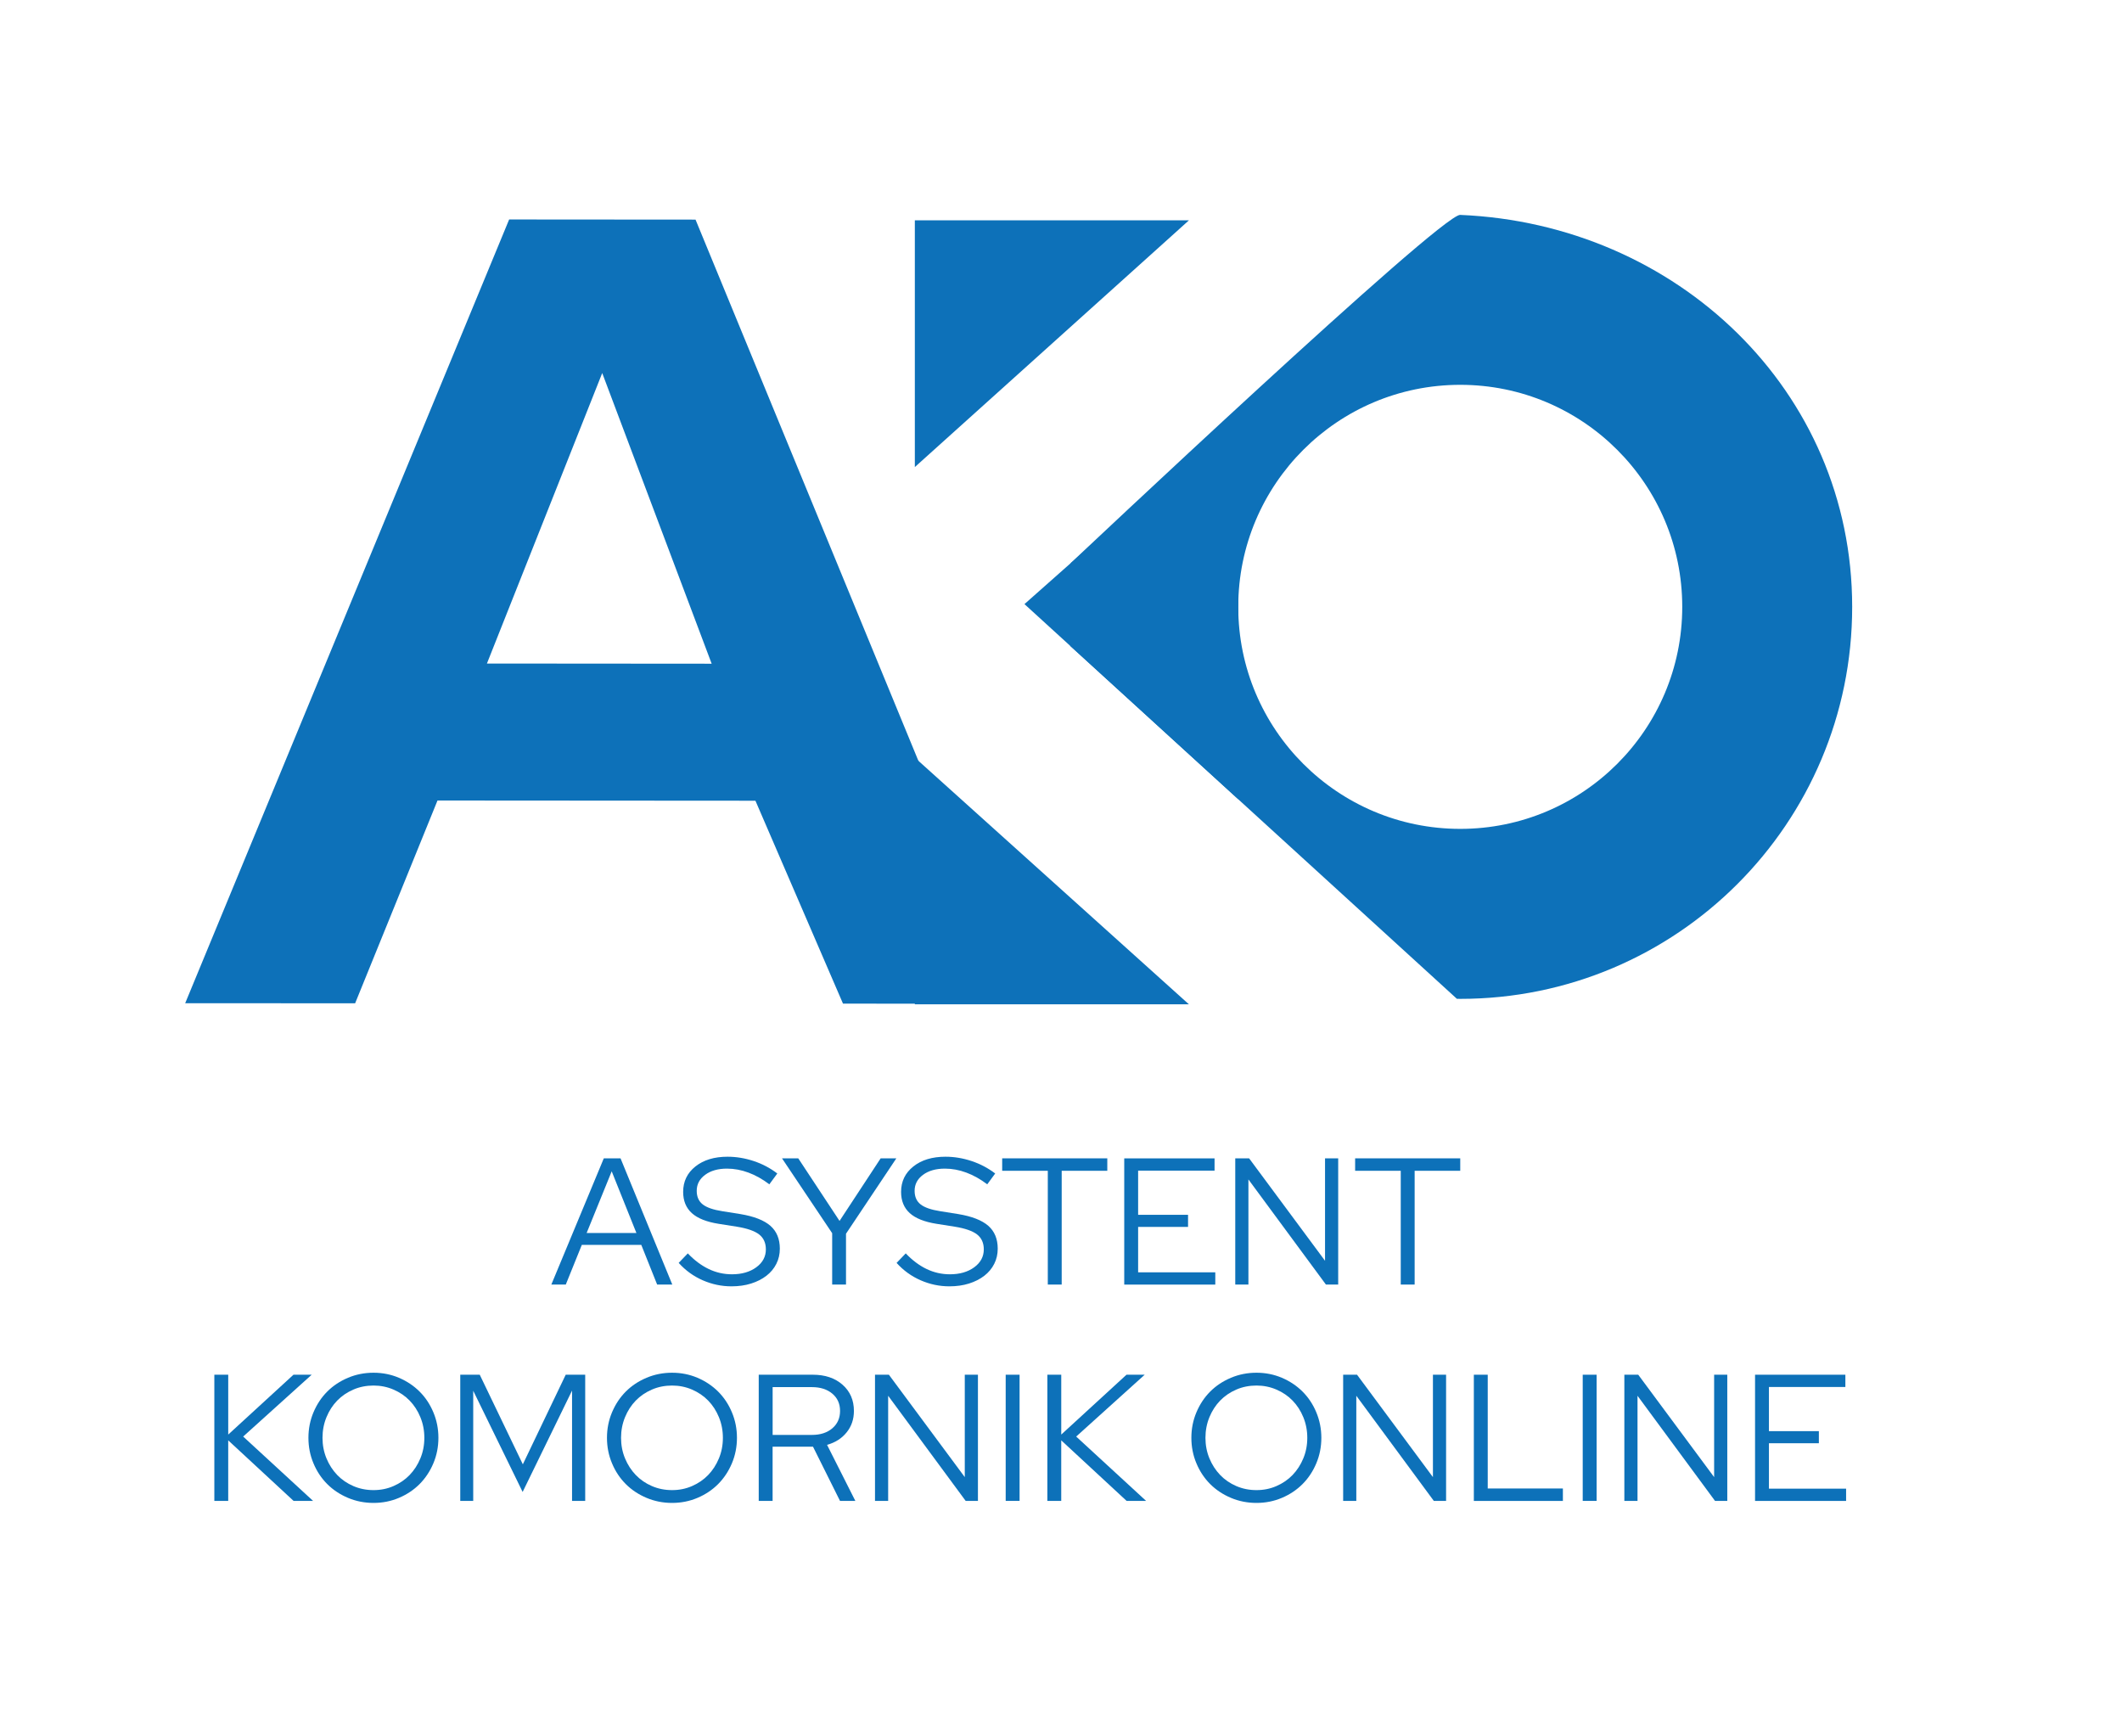
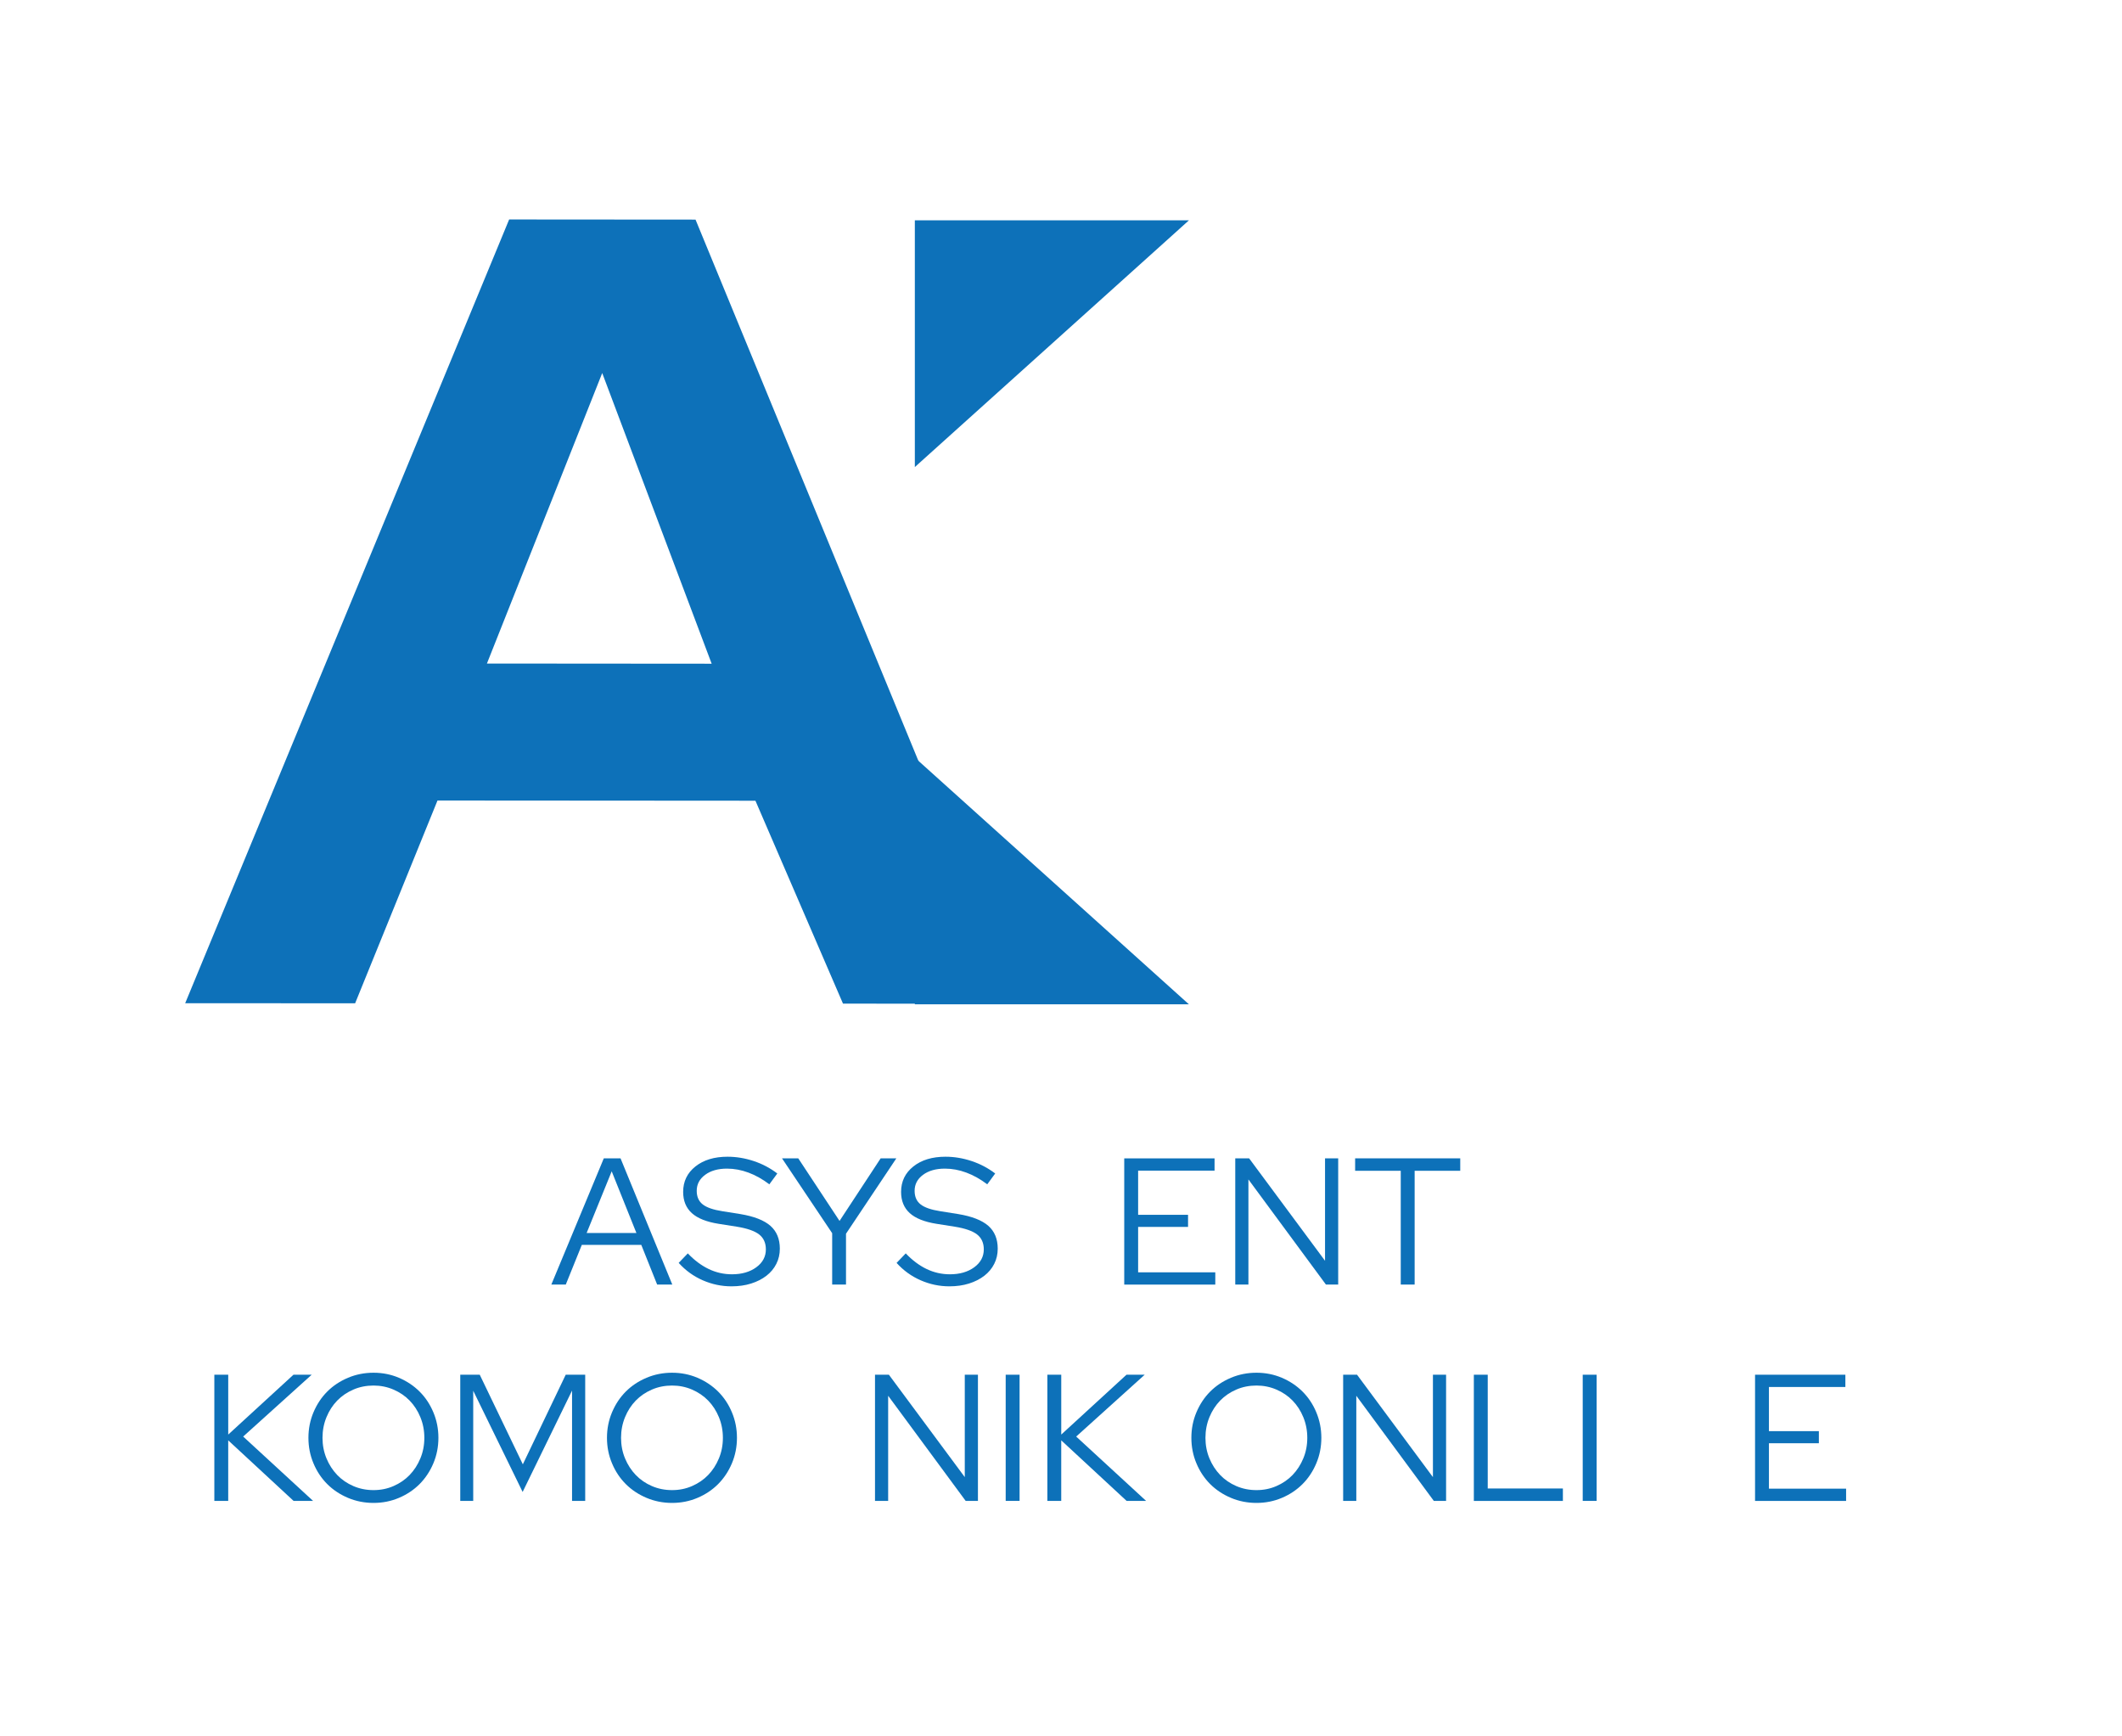
<svg xmlns="http://www.w3.org/2000/svg" id="Warstwa_2" viewBox="0 0 1100 900">
  <defs>
    <style>.cls-1{fill:#0d71b9;}</style>
  </defs>
  <polygon class="cls-1" points="616.31 114.21 474.23 114.21 474.23 242.09 616.31 114.21" />
-   <polygon class="cls-1" points="641.88 414.24 641.88 214.93 531.06 313.12 641.88 414.24" />
  <polygon class="cls-1" points="474.23 520.56 616.31 520.56 474.23 392.68 474.23 520.56" />
-   <path class="cls-1" d="M756.96,111.37c-10.1-.42-201.88,180.47-201.88,180.47-.84,7.45-1.29,15.03-1.29,22.71,0,6.83.35,13.58,1,20.25l200.42,182.89c.58,0,1.17.04,1.75.04,112.2,0,203.17-90.97,203.17-203.17s-91.06-198.47-203.17-203.17ZM756.96,429.62c-63.56,0-115.08-51.52-115.08-115.08s51.52-115.08,115.08-115.08,115.08,51.52,115.08,115.08-51.52,115.08-115.08,115.08Z" />
  <path class="cls-1" d="M360.55,113.83l-96.62-.07-167.93,406.22,88.09.05,42.7-105.11,164.81.11,45.39,105.17,90.93.07L360.55,113.83ZM252.41,343.92l59.77-150.56,56.73,150.65s-116.5-.09-116.5-.09Z" />
  <path class="cls-1" d="M285.8,665.81l27.19-65.4h8.69l26.82,65.4h-7.85l-8.22-20.56h-30.83l-8.31,20.56h-7.49ZM304.11,639.08h25.79l-12.81-31.96-12.99,31.96h.02Z" />
  <path class="cls-1" d="M351.78,654.61l4.77-4.96c3.37,3.55,6.96,6.25,10.79,8.09,3.83,1.84,7.87,2.75,12.1,2.75,5.1,0,9.31-1.22,12.61-3.64s4.96-5.52,4.96-9.26c0-3.37-1.17-5.94-3.5-7.76-2.33-1.8-6.18-3.15-11.54-4.01l-9.44-1.49c-6.29-1-10.93-2.84-13.92-5.56s-4.48-6.38-4.48-10.99c0-5.41,2.11-9.8,6.36-13.18,4.23-3.37,9.79-5.05,16.64-5.05,4.56,0,9.06.75,13.56,2.24s8.56,3.64,12.25,6.45l-4.12,5.61c-3.55-2.68-7.16-4.7-10.84-6.07s-7.38-2.06-11.12-2.06c-4.67,0-8.46,1.08-11.35,3.23-2.9,2.15-4.34,4.9-4.34,8.27,0,3.06,1.02,5.39,3.08,7.02s5.45,2.81,10.19,3.55l9.35,1.49c7.11,1.18,12.28,3.21,15.56,6.07,3.26,2.86,4.9,6.82,4.9,11.86,0,2.86-.6,5.5-1.82,7.89-1.22,2.41-2.93,4.45-5.14,6.16-2.21,1.71-4.87,3.06-7.95,4.03s-6.47,1.44-10.13,1.44c-5.18,0-10.13-1.04-14.91-3.13-4.77-2.08-8.93-5.08-12.48-9.02l-.04.02Z" />
  <path class="cls-1" d="M431.38,665.81v-26.62l-25.99-38.78h8.42l21.39,32.42,21.3-32.42h8.13l-26.08,39.05v26.35h-7.2.02Z" />
  <path class="cls-1" d="M464.75,654.61l4.77-4.96c3.37,3.55,6.96,6.25,10.79,8.09,3.83,1.84,7.87,2.75,12.1,2.75,5.1,0,9.31-1.22,12.61-3.64s4.96-5.52,4.96-9.26c0-3.37-1.17-5.94-3.5-7.76-2.33-1.8-6.18-3.15-11.54-4.01l-9.44-1.49c-6.29-1-10.93-2.84-13.92-5.56s-4.48-6.38-4.48-10.99c0-5.41,2.11-9.8,6.36-13.18,4.23-3.37,9.79-5.05,16.64-5.05,4.56,0,9.06.75,13.54,2.24,4.48,1.49,8.56,3.64,12.25,6.45l-4.12,5.61c-3.55-2.68-7.16-4.7-10.84-6.07s-7.38-2.06-11.12-2.06c-4.67,0-8.46,1.08-11.35,3.23-2.9,2.15-4.34,4.9-4.34,8.27,0,3.06,1.02,5.39,3.08,7.02s5.45,2.81,10.19,3.55l9.35,1.49c7.11,1.18,12.28,3.21,15.56,6.07,3.26,2.86,4.9,6.82,4.9,11.86,0,2.86-.6,5.5-1.82,7.89-1.22,2.41-2.93,4.45-5.14,6.16-2.21,1.71-4.87,3.06-7.95,4.03s-6.47,1.44-10.13,1.44c-5.18,0-10.13-1.04-14.91-3.13-4.77-2.08-8.93-5.08-12.48-9.02l-.02.02Z" />
-   <path class="cls-1" d="M519.51,606.84v-6.45h54.49v6.45h-23.64v58.97h-7.2v-58.97h-23.65Z" />
  <path class="cls-1" d="M582.78,665.81v-65.4h46.82v6.36h-39.62v22.89h25.88v6.27h-25.88v23.54h40v6.36h-47.2v-.02Z" />
  <path class="cls-1" d="M640.33,600.41h7.2l39.34,53.08v-53.08h6.82v65.4h-6.36l-40.18-54.49v54.49h-6.82v-65.4h0Z" />
  <path class="cls-1" d="M702.47,606.84v-6.45h54.49v6.45h-23.64v58.97h-7.2v-58.97h-23.65Z" />
  <path class="cls-1" d="M111.11,777.94v-65.4h7.2v31.02l33.82-31.02h9.44l-35.52,32.05,36.26,33.37h-10.1l-33.91-31.4v31.4h-7.2v-.02Z" />
  <path class="cls-1" d="M227.26,745.25c0,4.67-.87,9.08-2.62,13.23-1.75,4.14-4.14,7.73-7.14,10.75-3.03,3.03-6.6,5.41-10.7,7.14-4.12,1.75-8.51,2.62-13.18,2.62s-9.08-.87-13.23-2.62c-4.14-1.75-7.73-4.12-10.75-7.14-3.03-3.03-5.41-6.6-7.14-10.75-1.75-4.14-2.62-8.55-2.62-13.23s.87-9.08,2.62-13.23c1.75-4.14,4.12-7.73,7.14-10.75s6.6-5.39,10.75-7.14c4.14-1.75,8.55-2.62,13.23-2.62s9.06.87,13.18,2.62c4.12,1.75,7.67,4.14,10.7,7.14,3.03,3.03,5.41,6.6,7.14,10.75,1.75,4.14,2.62,8.55,2.62,13.23ZM219.97,745.25c0-3.79-.69-7.36-2.06-10.7s-3.23-6.2-5.56-8.6c-2.33-2.41-5.12-4.3-8.36-5.7-3.24-1.4-6.71-2.1-10.37-2.1s-7.23.69-10.46,2.1c-3.24,1.4-6.03,3.3-8.36,5.7s-4.19,5.27-5.56,8.6-2.06,6.91-2.06,10.7.69,7.34,2.06,10.66c1.37,3.3,3.23,6.16,5.56,8.6,2.33,2.42,5.12,4.34,8.36,5.74s6.72,2.1,10.46,2.1,7.13-.69,10.37-2.1,6.03-3.32,8.36-5.74,4.19-5.3,5.56-8.6,2.06-6.85,2.06-10.66Z" />
  <path class="cls-1" d="M270.91,773.28l-25.6-52.43v57.09h-6.72v-65.4h10.1l22.34,46.45,22.23-46.45h10.1v65.4h-6.82v-57.18l-25.6,52.52h-.02Z" />
  <path class="cls-1" d="M382.02,745.25c0,4.67-.87,9.08-2.62,13.23-1.75,4.14-4.14,7.73-7.14,10.75-3.03,3.03-6.6,5.41-10.7,7.14-4.12,1.75-8.51,2.62-13.18,2.62s-9.08-.87-13.23-2.62c-4.14-1.75-7.73-4.12-10.75-7.14-3.03-3.03-5.41-6.6-7.14-10.75-1.75-4.14-2.62-8.55-2.62-13.23s.87-9.08,2.62-13.23c1.75-4.14,4.12-7.73,7.14-10.75,3.03-3.03,6.6-5.39,10.75-7.14,4.14-1.75,8.55-2.62,13.23-2.62s9.06.87,13.18,2.62,7.67,4.14,10.7,7.14c3.03,3.03,5.41,6.6,7.14,10.75,1.75,4.14,2.62,8.55,2.62,13.23ZM374.73,745.25c0-3.79-.69-7.36-2.06-10.7s-3.23-6.2-5.56-8.6-5.12-4.3-8.36-5.7c-3.24-1.4-6.71-2.1-10.37-2.1s-7.23.69-10.46,2.1c-3.24,1.4-6.03,3.3-8.36,5.7s-4.19,5.27-5.56,8.6-2.06,6.91-2.06,10.7.69,7.34,2.06,10.66c1.37,3.3,3.23,6.16,5.56,8.6,2.33,2.42,5.12,4.34,8.36,5.74s6.72,2.1,10.46,2.1,7.13-.69,10.37-2.1,6.03-3.32,8.36-5.74,4.19-5.3,5.56-8.6,2.06-6.85,2.06-10.66Z" />
-   <path class="cls-1" d="M393.31,777.94v-65.4h28.03c6.36,0,11.5,1.73,15.42,5.19s5.89,7.98,5.89,13.59c0,4.3-1.26,8-3.79,11.12-2.51,3.12-5.9,5.27-10.13,6.45l14.67,29.07h-7.95l-14.01-28.12h-20.94v28.12h-7.2l.02-.02ZM420.89,718.97h-20.37v24.77h20.37c4.36,0,7.87-1.13,10.55-3.41,2.68-2.28,4.03-5.28,4.03-9.02s-1.35-6.72-4.03-8.97-6.2-3.37-10.55-3.37h0Z" />
  <path class="cls-1" d="M453.58,712.54h7.2l39.34,53.08v-53.08h6.82v65.4h-6.36l-40.18-54.49v54.49h-6.82v-65.4h0Z" />
  <path class="cls-1" d="M521.33,777.94v-65.4h7.2v65.4h-7.2Z" />
  <path class="cls-1" d="M542.93,777.94v-65.4h7.2v31.02l33.82-31.02h9.44l-35.52,32.05,36.26,33.37h-10.1l-33.91-31.4v31.4h-7.2v-.02Z" />
  <path class="cls-1" d="M684.96,745.25c0,4.67-.87,9.08-2.62,13.23s-4.12,7.73-7.14,10.75-6.6,5.41-10.7,7.14c-4.12,1.75-8.51,2.62-13.18,2.62s-9.08-.87-13.23-2.62c-4.14-1.75-7.73-4.12-10.75-7.14s-5.41-6.6-7.14-10.75c-1.75-4.14-2.62-8.55-2.62-13.23s.87-9.08,2.62-13.23c1.75-4.14,4.12-7.73,7.14-10.75s6.6-5.39,10.75-7.14c4.14-1.75,8.55-2.62,13.23-2.62s9.06.87,13.18,2.62,7.67,4.14,10.7,7.14c3.03,3.03,5.41,6.6,7.14,10.75,1.73,4.15,2.62,8.55,2.62,13.23ZM677.67,745.25c0-3.79-.69-7.36-2.06-10.7s-3.23-6.2-5.56-8.6c-2.33-2.41-5.12-4.3-8.36-5.7-3.24-1.4-6.71-2.1-10.37-2.1s-7.23.69-10.46,2.1c-3.24,1.4-6.03,3.3-8.36,5.7s-4.19,5.27-5.56,8.6-2.06,6.91-2.06,10.7.69,7.34,2.06,10.66c1.37,3.3,3.23,6.16,5.56,8.6,2.33,2.42,5.12,4.34,8.36,5.74s6.72,2.1,10.46,2.1,7.13-.69,10.37-2.1,6.03-3.32,8.36-5.74c2.33-2.42,4.19-5.3,5.56-8.6s2.06-6.85,2.06-10.66Z" />
  <path class="cls-1" d="M696.26,712.54h7.2l39.34,53.08v-53.08h6.82v65.4h-6.36l-40.18-54.49v54.49h-6.82v-65.4h0Z" />
  <path class="cls-1" d="M764.01,777.94v-65.4h7.2v58.97h38.96v6.45h-46.16v-.02Z" />
  <path class="cls-1" d="M820.45,777.94v-65.4h7.2v65.4h-7.2Z" />
-   <path class="cls-1" d="M842.03,712.54h7.2l39.34,53.08v-53.08h6.82v65.4h-6.36l-40.18-54.49v54.49h-6.82v-65.4h0Z" />
  <path class="cls-1" d="M909.78,777.94v-65.4h46.82v6.36h-39.62v22.89h25.88v6.27h-25.88v23.54h40v6.36h-47.2v-.02Z" />
</svg>